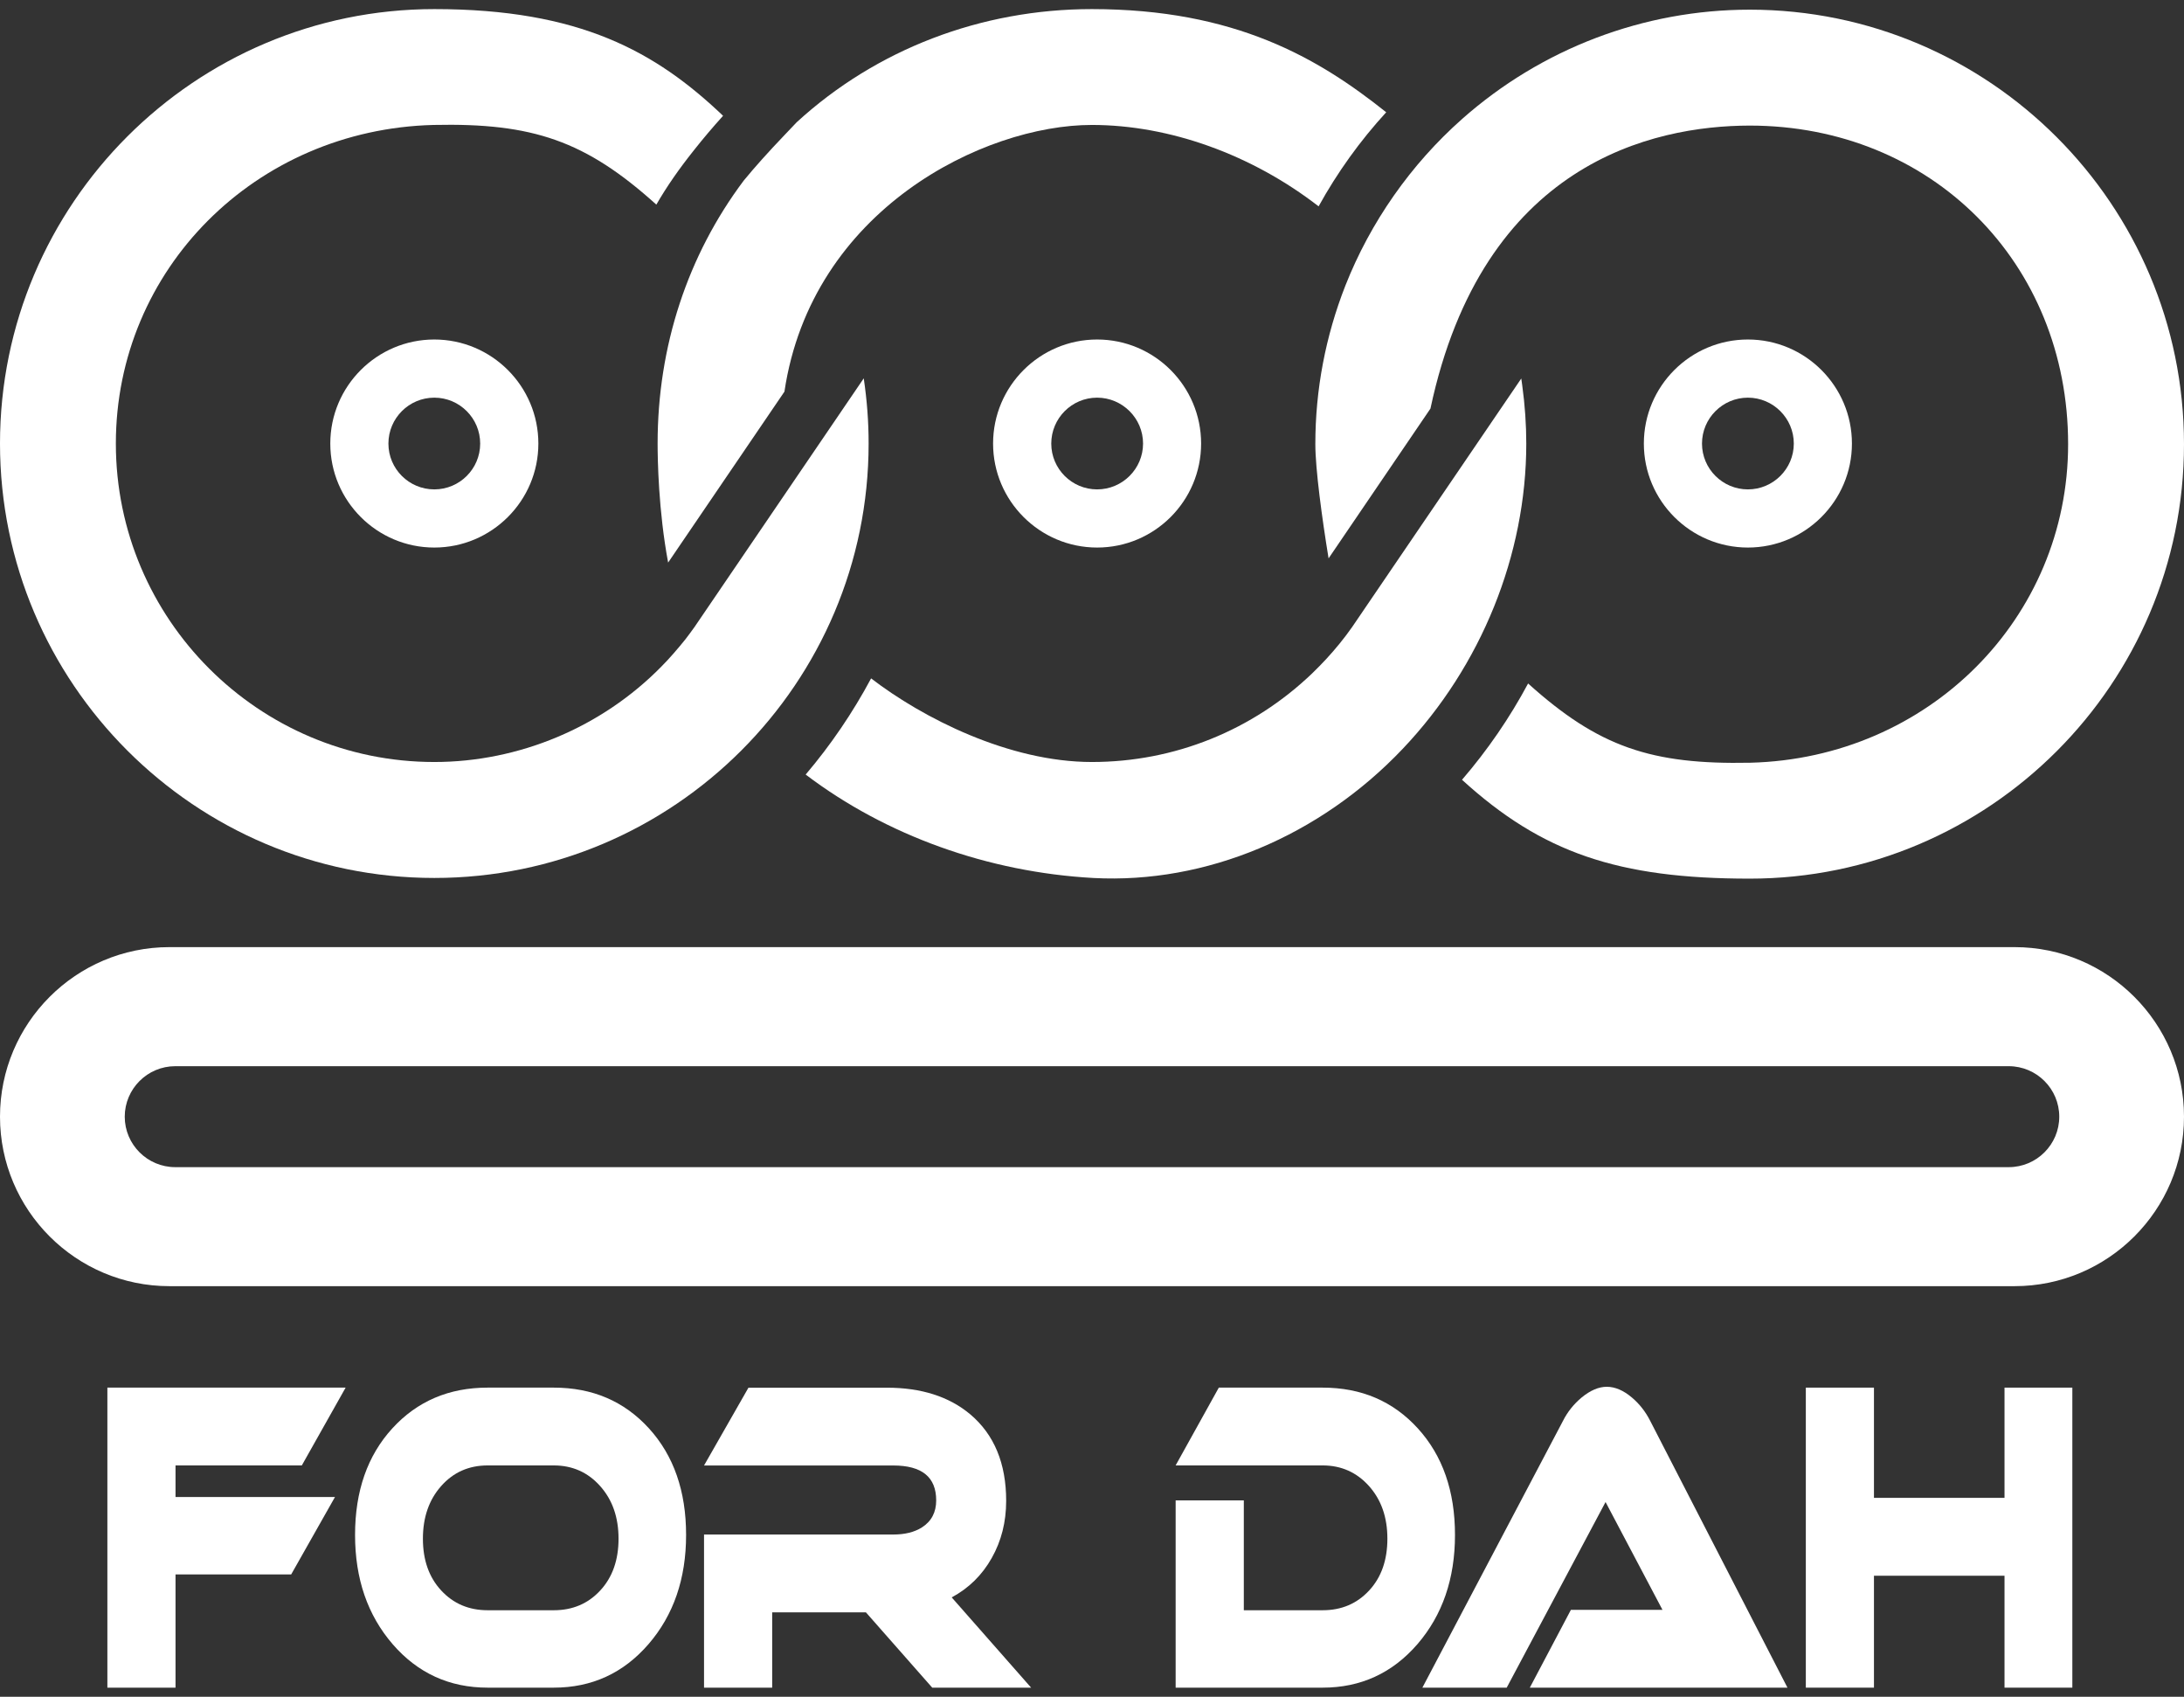
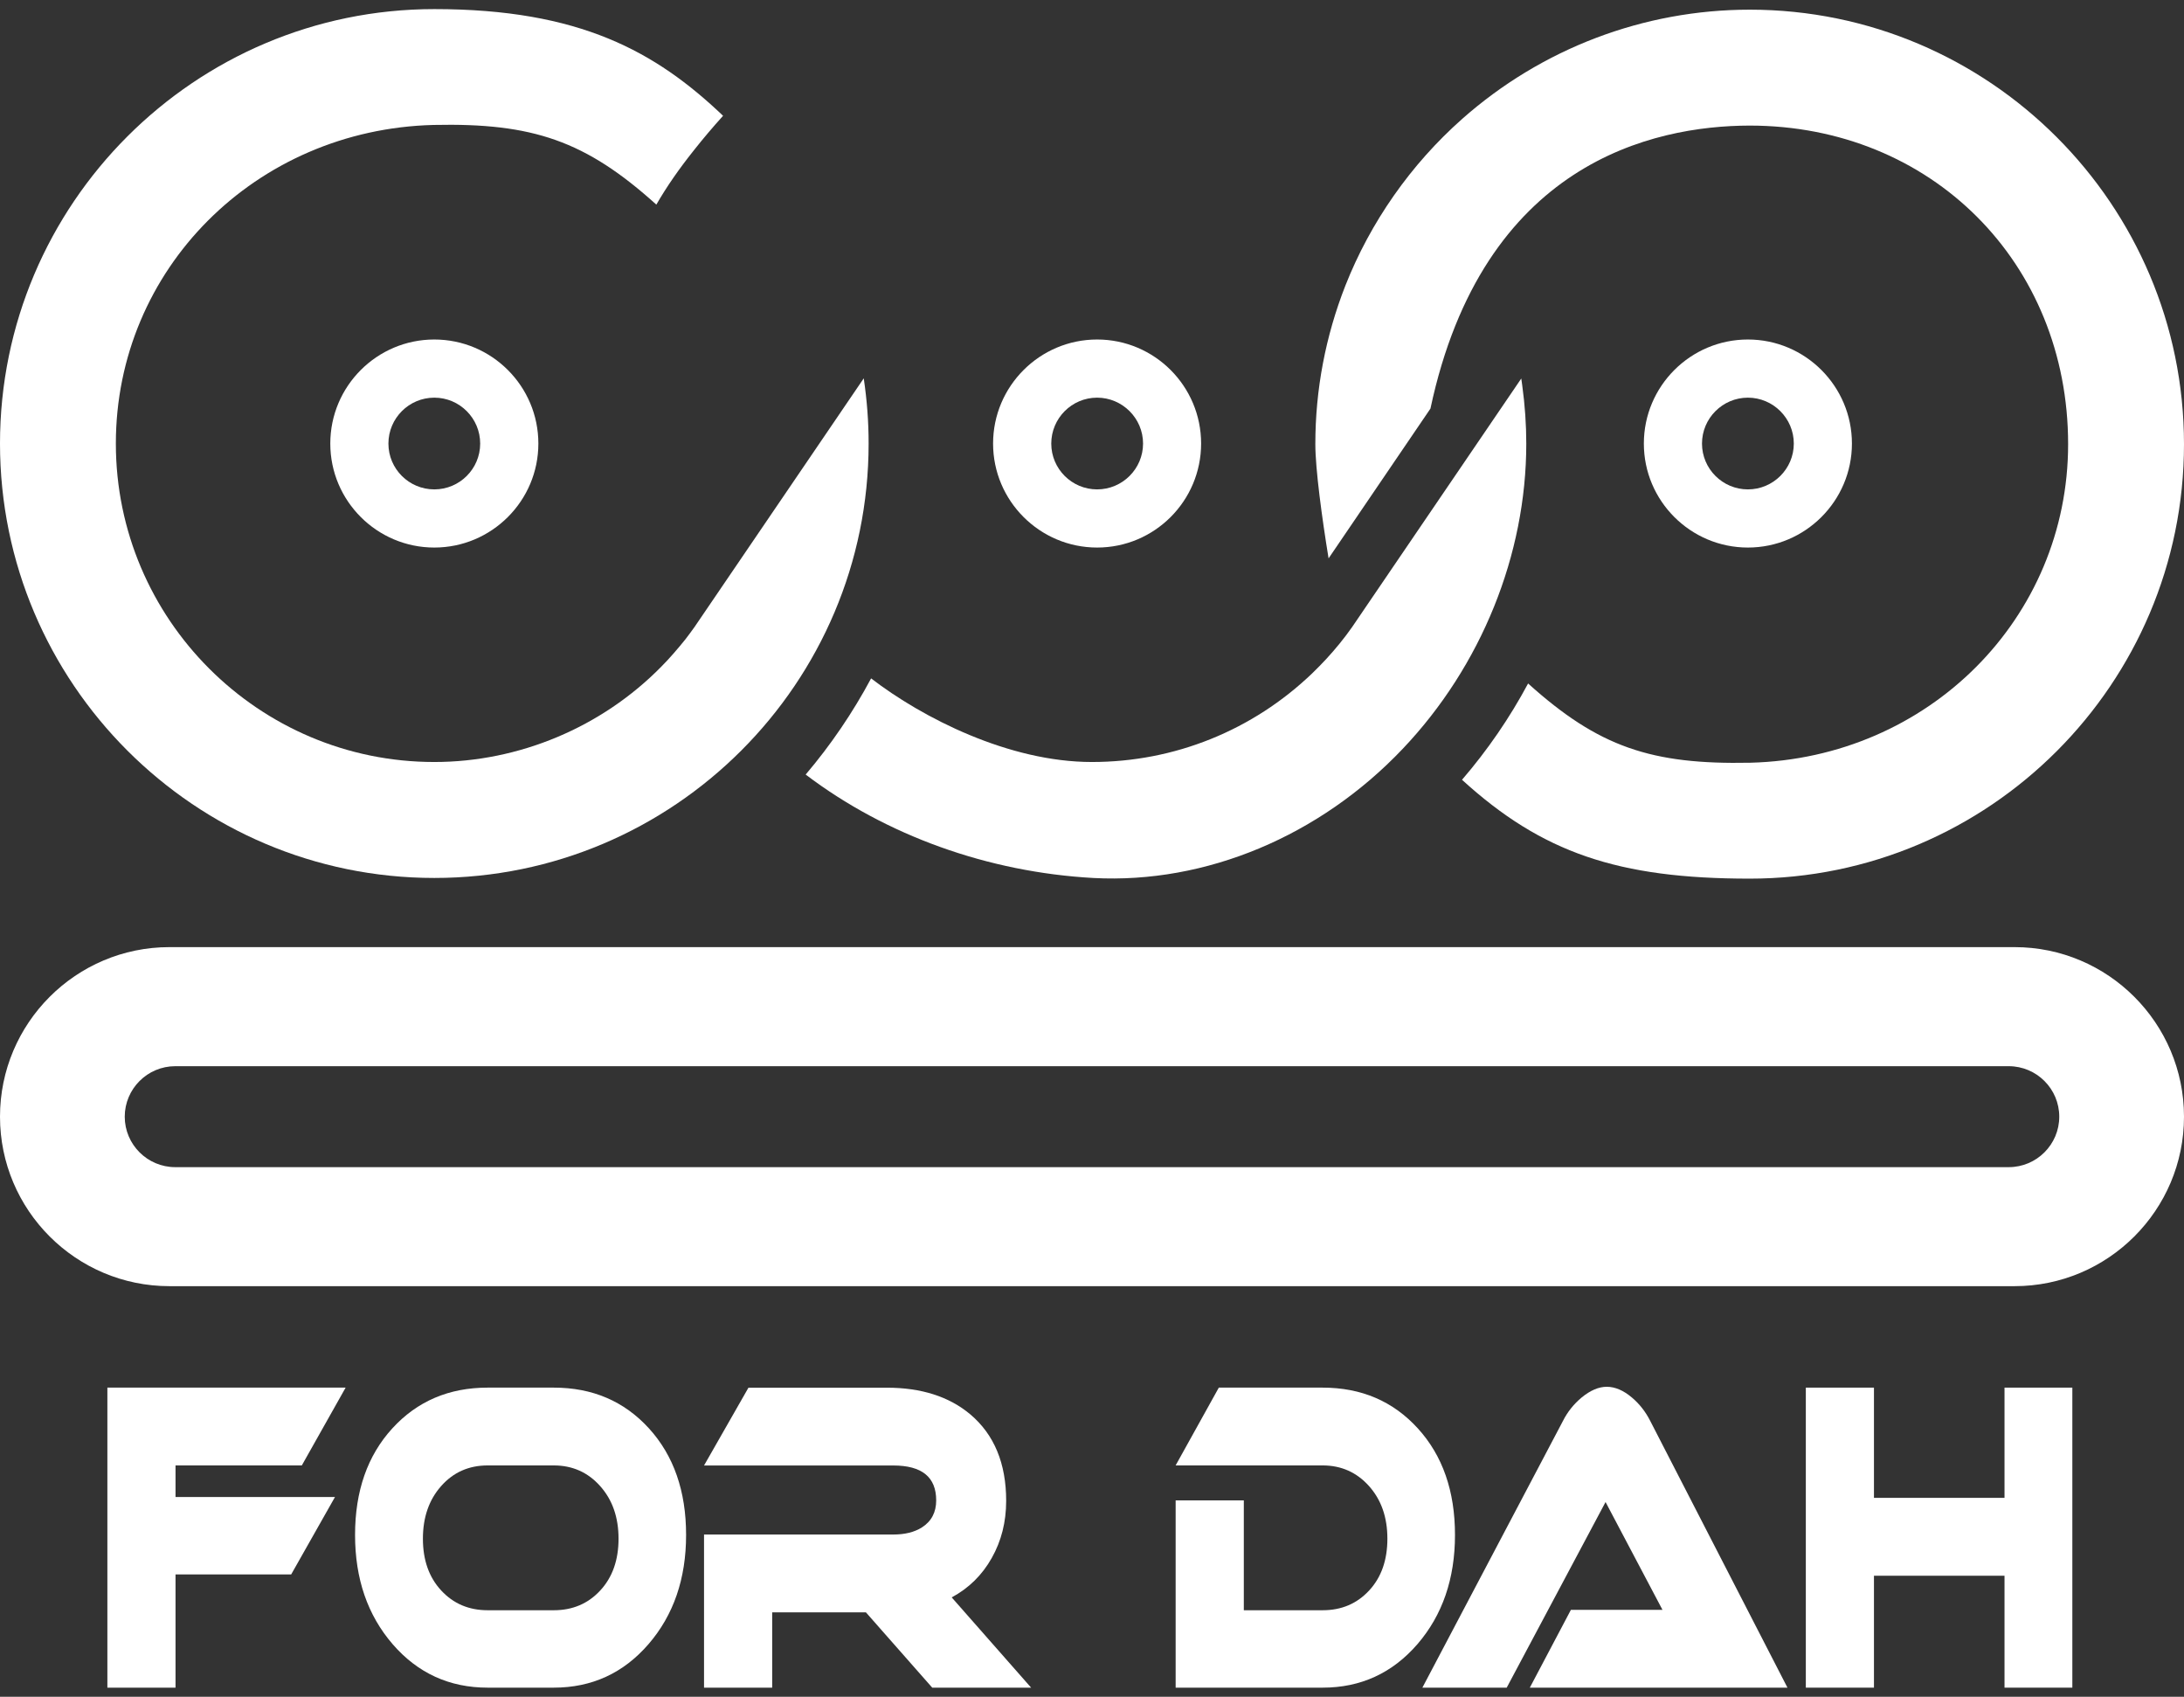
<svg xmlns="http://www.w3.org/2000/svg" version="1.1" id="圖層_1" x="0px" y="0px" width="103px" height="80px" viewBox="0 5.5 103 80" enable-background="new 0 5.5 103 80" xml:space="preserve">
  <rect x="0" y="5.5" width="103" height="80" fill="#333333" stroke="none" />
  <g>
    <g>
      <g>
-         <path fill="#FFFFFF" d="M51.492,11.391c3.662,0,7.539,1.394,10.695,3.838c0.883-1.597,1.951-3.086,3.188-4.436     c-3.195-2.55-7.123-4.864-13.884-4.864c-5.222,0-10.166,1.896-13.916,5.333l-0.58,0.61c-0.776,0.813-1.385,1.492-1.918,2.14     c-2.655,3.538-4.063,7.83-4.063,12.4c0,0.732,0.037,3.158,0.496,5.612l5.485-8.059C38.274,15.387,46.394,11.391,51.492,11.391z" />
        <path fill="#FFFFFF" d="M82.432,21.507c-2.705,0-4.906,2.199-4.906,4.906c0,2.704,2.201,4.903,4.906,4.903     s4.907-2.199,4.907-4.903C87.339,23.706,85.137,21.507,82.432,21.507z M82.432,28.574c-1.191,0-2.164-0.969-2.164-2.16     c0-1.193,0.973-2.165,2.164-2.165c1.193,0,2.166,0.972,2.166,2.165C84.598,27.605,83.625,28.574,82.432,28.574z" />
        <path fill="#FFFFFF" d="M51.741,21.507c-2.703,0-4.906,2.199-4.906,4.906c0,2.704,2.203,4.903,4.906,4.903     c2.708,0,4.905-2.199,4.905-4.903C56.646,23.706,54.448,21.507,51.741,21.507z M51.741,28.574c-1.192,0-2.162-0.969-2.162-2.16     c0-1.193,0.969-2.165,2.162-2.165c1.192,0,2.167,0.972,2.167,2.165C53.907,27.605,52.934,28.574,51.741,28.574z" />
        <path fill="#FFFFFF" d="M20.482,21.507c-2.704,0-4.905,2.199-4.905,4.906c0,2.704,2.201,4.903,4.905,4.903     c2.705,0,4.908-2.199,4.908-4.903C25.391,23.706,23.188,21.507,20.482,21.507z M20.482,28.574c-1.194,0-2.164-0.969-2.164-2.16     c0-1.193,0.97-2.165,2.164-2.165c1.195,0,2.164,0.972,2.164,2.165C22.646,27.605,21.677,28.574,20.482,28.574z" />
        <path fill="#FFFFFF" d="M40.735,23.338l-7.98,11.723c-0.146,0.206-0.288,0.395-0.434,0.586c-0.181,0.225-0.366,0.446-0.557,0.664     c-0.188,0.216-0.376,0.418-0.575,0.619c-2.809,2.86-6.711,4.497-10.707,4.497c-8.281,0-15.018-6.735-15.018-15.015     c0-8.209,6.583-14.807,14.982-15.021c4.683-0.102,7.171,0.749,10.508,3.756c0.491-0.851,1.061-1.671,1.77-2.561     c0.433-0.548,0.883-1.079,1.377-1.627c-3.178-3.026-6.761-5.03-13.619-5.03C9.188,5.929,0,15.116,0,26.412     c0,11.292,9.188,20.482,20.482,20.482c11.295,0,20.483-9.19,20.483-20.482C40.966,25.389,40.887,24.359,40.735,23.338z" />
        <path fill="#FFFFFF" d="M82.52,5.956c-4.996,0-9.812,1.831-13.561,5.15c-2.425,2.146-4.327,4.865-5.509,7.859     c-0.94,2.397-1.417,4.914-1.417,7.475c0,1.168,0.314,3.488,0.625,5.386l4.804-7.062c2.468-11.581,10.483-13.332,15.05-13.343     c8.566,0,15.023,6.457,15.023,15.02c0,8.208-6.584,14.805-14.984,15.02c-4.667,0.094-7.152-0.733-10.484-3.736     c-0.866,1.618-1.912,3.141-3.117,4.54c3.77,3.436,7.355,4.661,13.57,4.661c11.293,0,20.48-9.189,20.48-20.483     C103,15.148,93.812,5.956,82.52,5.956z" />
        <path fill="#FFFFFF" d="M61.893,37.239c-2.818,2.704-6.512,4.188-10.399,4.188c-3.91,0-7.979-2.073-10.412-3.942     c-0.865,1.616-1.9,3.138-3.086,4.534c3.787,2.872,8.595,4.603,13.576,4.877c5.3,0.279,10.676-1.973,14.586-6.095     c3.702-3.898,5.823-9.144,5.823-14.389c0-0.881-0.062-1.806-0.192-2.753c-0.013-0.107-0.026-0.211-0.044-0.313L63.77,35.061     c-0.362,0.518-0.772,1.021-1.219,1.506C62.339,36.796,62.12,37.018,61.893,37.239z" />
      </g>
      <path fill="#FFFFFF" d="M95.009,50.155H7.991C3.583,50.155,0,53.74,0,58.15c0,4.406,3.583,7.99,7.991,7.99h87.018    c4.408,0,7.991-3.584,7.991-7.99C103,53.74,99.417,50.155,95.009,50.155z M97.117,58.15c0,1.311-1.068,2.379-2.383,2.379H8.266    c-1.314,0-2.383-1.068-2.383-2.379c0-1.312,1.069-2.381,2.383-2.381h86.468C96.049,55.77,97.117,56.836,97.117,58.15z" />
    </g>
    <g>
      <g>
        <path fill="#FFFFFF" d="M16.3,70.924l-2.066,3.668H8.278v1.49h7.52l-2.066,3.65H8.278v5.338H5.064V70.924H16.3z" />
        <path fill="#FFFFFF" d="M32.357,77.869c0,2.066-0.591,3.781-1.773,5.15c-1.181,1.365-2.671,2.051-4.469,2.051h-3.114     c-1.808,0-3.303-0.686-4.484-2.051c-1.182-1.369-1.772-3.084-1.772-5.15s0.585-3.74,1.757-5.023     c1.172-1.281,2.671-1.922,4.499-1.922h3.114c1.827,0,3.324,0.641,4.491,1.922C31.773,74.129,32.357,75.803,32.357,77.869z      M26.115,74.592h-3.114c-0.889,0-1.622,0.324-2.195,0.973c-0.574,0.646-0.861,1.475-0.861,2.48c0,1.008,0.287,1.822,0.861,2.441     c0.574,0.623,1.306,0.934,2.195,0.934h3.114c0.89,0,1.621-0.311,2.195-0.934c0.574-0.619,0.861-1.434,0.861-2.441     c0-1.006-0.289-1.834-0.868-2.48C27.725,74.916,26.995,74.592,26.115,74.592z" />
        <path fill="#FFFFFF" d="M48.629,85.07h-4.664l-3.128-3.551h-4.42v3.551h-3.214V77.85h8.925c0.546,0,0.995-0.111,1.349-0.334     c0.45-0.287,0.675-0.713,0.675-1.275c0-1.1-0.675-1.646-2.024-1.646h-8.925l2.095-3.668h6.529c1.617,0,2.928,0.416,3.932,1.256     c1.129,0.955,1.693,2.312,1.693,4.08c0,0.994-0.227,1.893-0.682,2.697c-0.454,0.805-1.083,1.422-1.887,1.854L48.629,85.07z" />
        <path fill="#FFFFFF" d="M68.619,77.869c0,2.066-0.592,3.781-1.771,5.15c-1.183,1.365-2.673,2.051-4.471,2.051h-6.932v-8.83h3.215     v5.18h3.717c0.891,0,1.621-0.311,2.196-0.934c0.573-0.619,0.858-1.434,0.858-2.441c0-1.006-0.289-1.834-0.867-2.48     c-0.58-0.648-1.31-0.973-2.188-0.973h-6.932l2.037-3.668h4.895c1.827,0,3.324,0.641,4.491,1.922     C68.035,74.129,68.619,75.803,68.619,77.869z" />
        <path fill="#FFFFFF" d="M72.148,85.07l1.938-3.67h4.318l-2.684-5.082l-4.662,8.752h-3.977l6.63-12.576     c0.211-0.42,0.503-0.787,0.875-1.1c0.412-0.34,0.81-0.51,1.19-0.51c0.393,0,0.791,0.17,1.19,0.51     c0.354,0.299,0.642,0.666,0.861,1.1l6.472,12.576H72.148z" />
        <path fill="#FFFFFF" d="M97.734,85.07h-3.199v-5.277h-6.157v5.277h-3.213V70.924h3.213v5.197h6.157v-5.197h3.199V85.07z" />
      </g>
    </g>
  </g>
</svg>